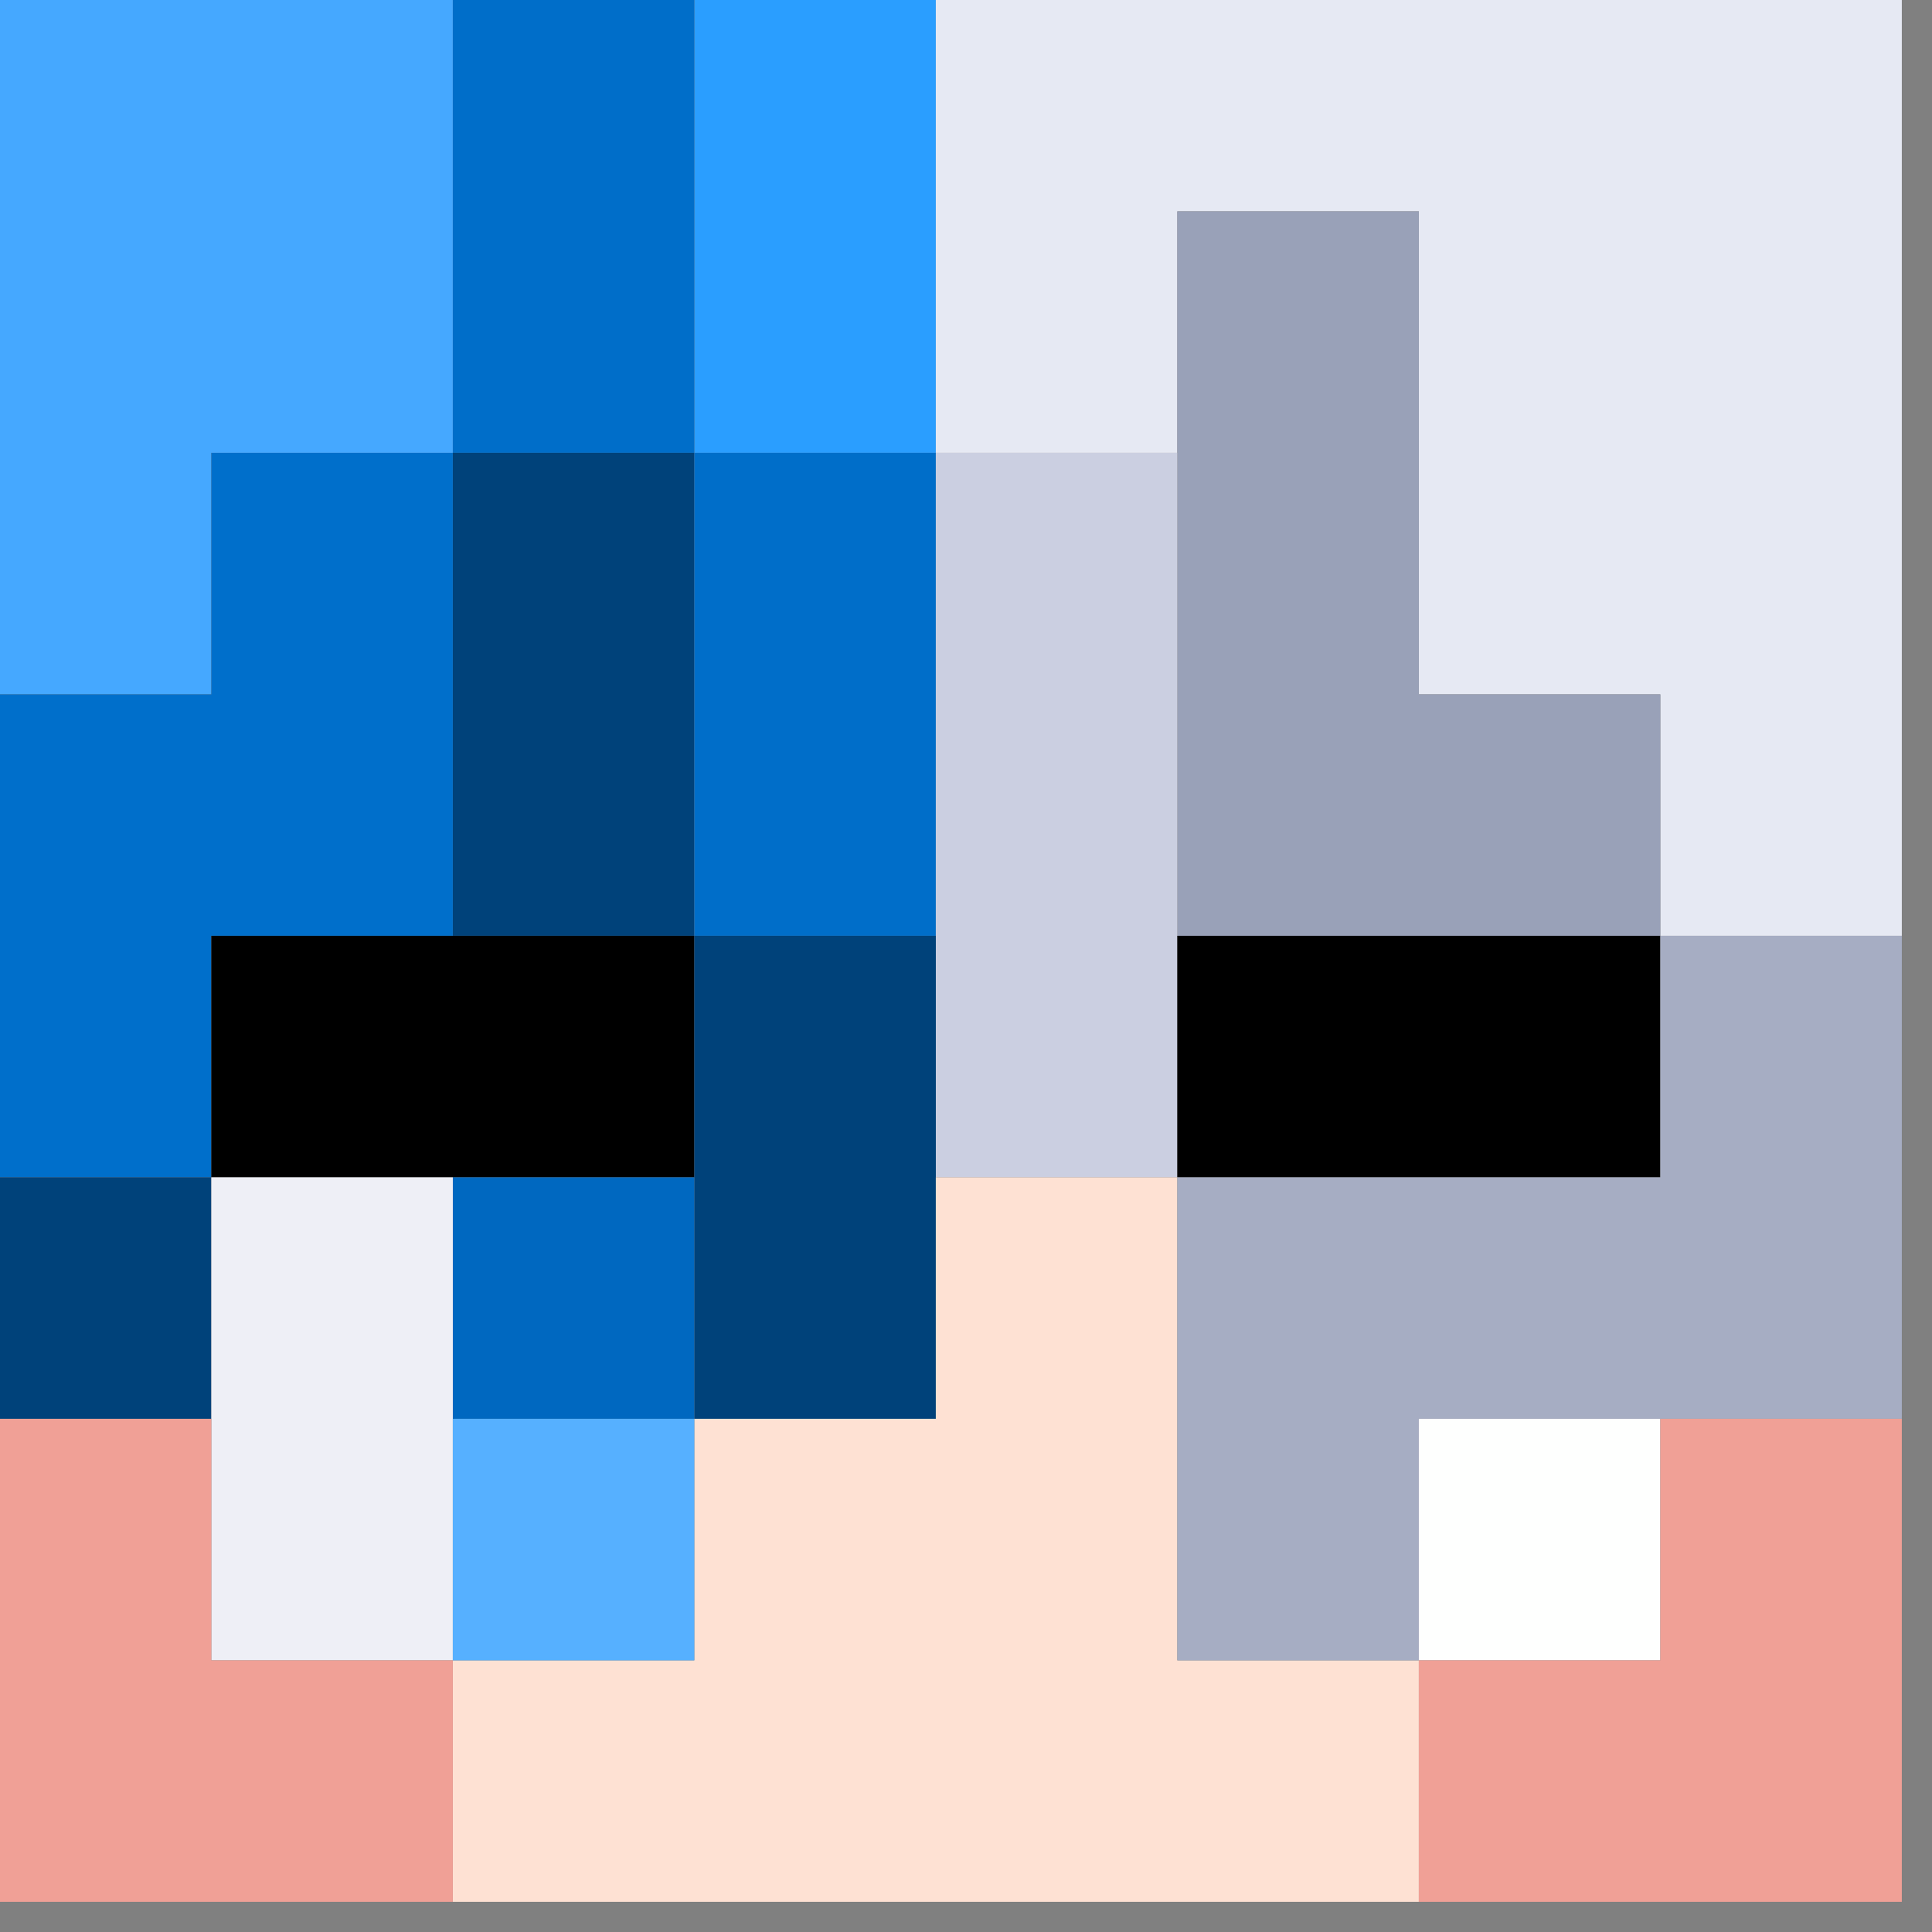
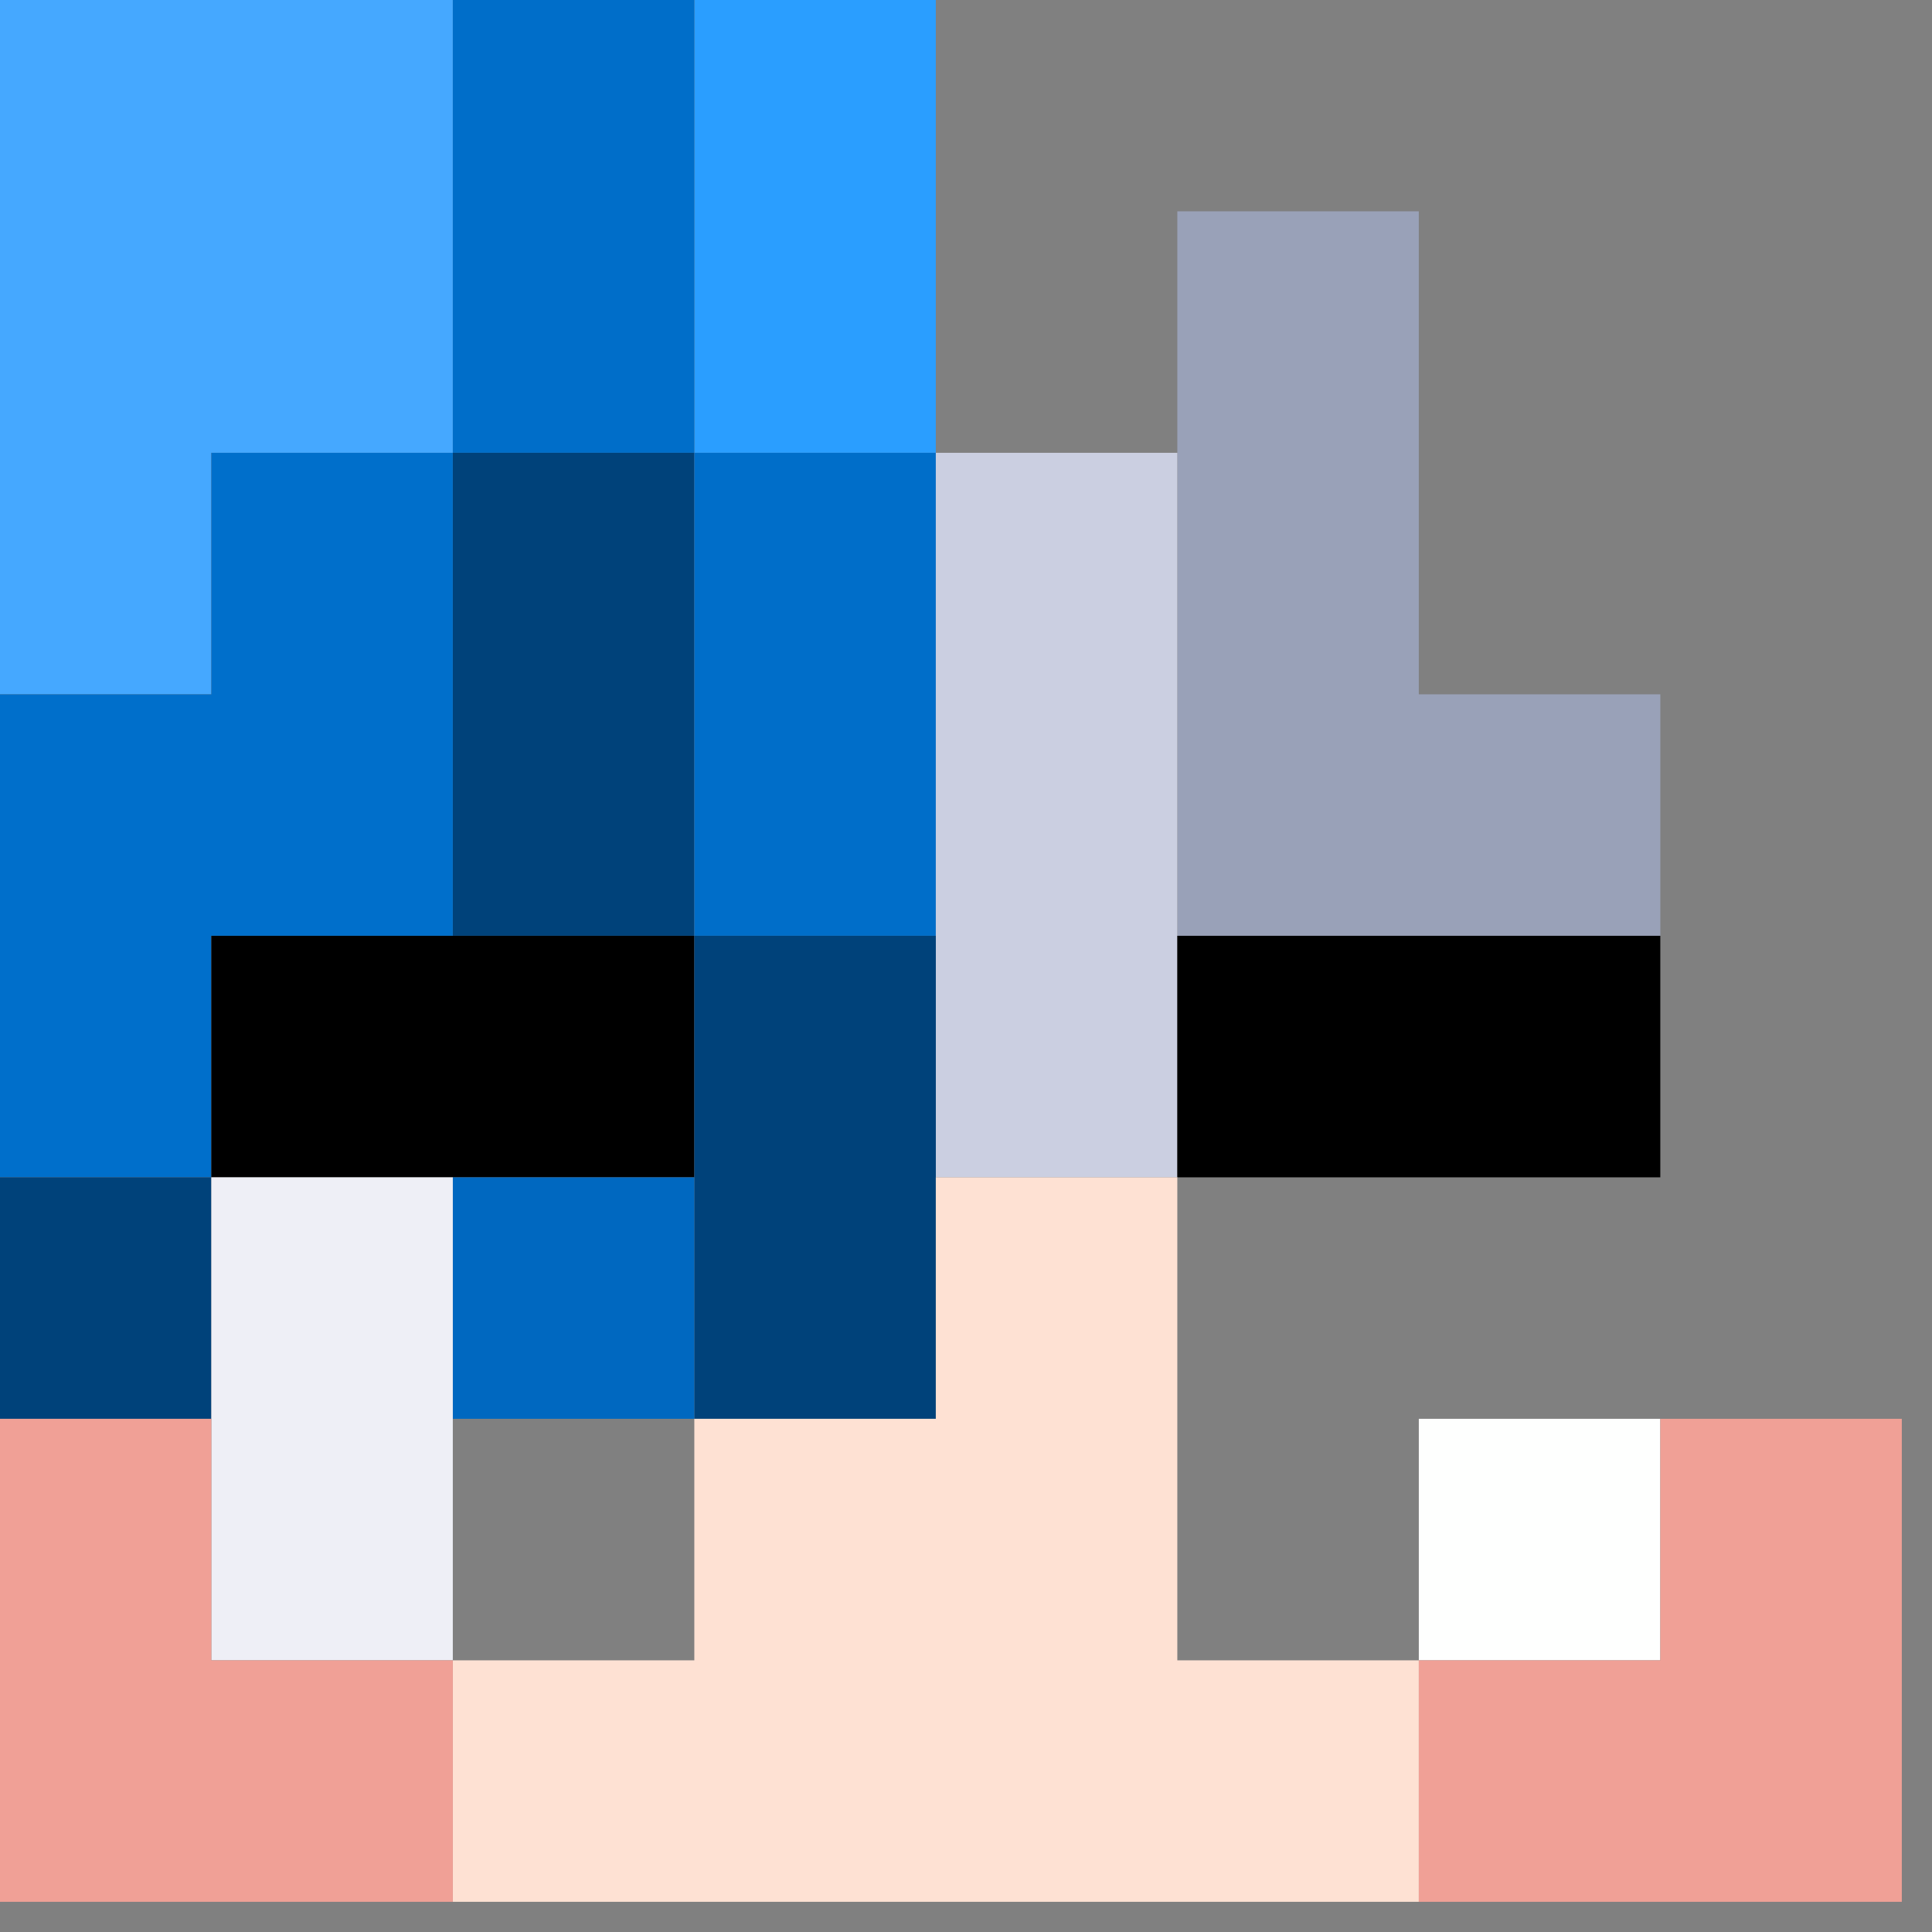
<svg xmlns="http://www.w3.org/2000/svg" version="1.1" width="32px" height="32px" style="shape-rendering:geometricPrecision; text-rendering:geometricPrecision; image-rendering:optimizeQuality; fill-rule:evenodd; clip-rule:evenodd">
  <rect width="100%" height="100%" fill="#808080" stroke="none" />
  <g>
    <path style="opacity:1" fill="#45a8ff" d="M -0.5,-0.5 C 2.167,-0.5 4.833,-0.5 7.5,-0.5C 7.5,2.167 7.5,4.833 7.5,7.5C 6.167,7.5 4.833,7.5 3.5,7.5C 3.5,8.833 3.5,10.167 3.5,11.5C 2.167,11.5 0.833,11.5 -0.5,11.5C -0.5,7.5 -0.5,3.5 -0.5,-0.5 Z" />
  </g>
  <g>
    <path style="opacity:1" fill="#2a9eff" d="M 11.5,-0.5 C 12.833,-0.5 14.167,-0.5 15.5,-0.5C 15.5,2.167 15.5,4.833 15.5,7.5C 14.167,7.5 12.833,7.5 11.5,7.5C 11.5,4.833 11.5,2.167 11.5,-0.5 Z" />
  </g>
  <g>
-     <path style="opacity:1" fill="#e6e9f3" d="M 15.5,-0.5 C 20.833,-0.5 26.167,-0.5 31.5,-0.5C 31.5,4.833 31.5,10.167 31.5,15.5C 30.167,15.5 28.833,15.5 27.5,15.5C 27.5,14.167 27.5,12.833 27.5,11.5C 26.167,11.5 24.833,11.5 23.5,11.5C 23.5,8.833 23.5,6.167 23.5,3.5C 22.167,3.5 20.833,3.5 19.5,3.5C 19.5,4.833 19.5,6.167 19.5,7.5C 18.167,7.5 16.833,7.5 15.5,7.5C 15.5,4.833 15.5,2.167 15.5,-0.5 Z" />
-   </g>
+     </g>
  <g>
    <path style="opacity:1" fill="#006ec9" d="M 7.5,-0.5 C 8.833,-0.5 10.167,-0.5 11.5,-0.5C 11.5,2.167 11.5,4.833 11.5,7.5C 10.167,7.5 8.833,7.5 7.5,7.5C 7.5,4.833 7.5,2.167 7.5,-0.5 Z" />
  </g>
  <g>
-     <path style="opacity:1" fill="#00427a" d="M 7.5,7.5 C 8.833,7.5 10.167,7.5 11.5,7.5C 11.5,10.167 11.5,12.833 11.5,15.5C 10.167,15.5 8.833,15.5 7.5,15.5C 7.5,12.833 7.5,10.167 7.5,7.5 Z" />
+     <path style="opacity:1" fill="#00427a" d="M 7.5,7.5 C 8.833,7.5 10.167,7.5 11.5,7.5C 11.5,10.167 11.5,12.833 11.5,15.5C 10.167,15.5 8.833,15.5 7.5,15.5C 7.5,12.833 7.5,10.167 7.5,7.5 " />
  </g>
  <g>
    <path style="opacity:1" fill="#99a1b8" d="M 27.5,15.5 C 24.833,15.5 22.167,15.5 19.5,15.5C 19.5,12.833 19.5,10.167 19.5,7.5C 19.5,6.167 19.5,4.833 19.5,3.5C 20.833,3.5 22.167,3.5 23.5,3.5C 23.5,6.167 23.5,8.833 23.5,11.5C 24.833,11.5 26.167,11.5 27.5,11.5C 27.5,12.833 27.5,14.167 27.5,15.5 Z" />
  </g>
  <g>
    <path style="opacity:1" fill="#006fcb" d="M 7.5,7.5 C 7.5,10.167 7.5,12.833 7.5,15.5C 6.167,15.5 4.833,15.5 3.5,15.5C 3.5,16.833 3.5,18.167 3.5,19.5C 2.167,19.5 0.833,19.5 -0.5,19.5C -0.5,16.833 -0.5,14.167 -0.5,11.5C 0.833,11.5 2.167,11.5 3.5,11.5C 3.5,10.167 3.5,8.833 3.5,7.5C 4.833,7.5 6.167,7.5 7.5,7.5 Z" />
  </g>
  <g>
    <path style="opacity:1" fill="#006ec9" d="M 11.5,7.5 C 12.833,7.5 14.167,7.5 15.5,7.5C 15.5,10.167 15.5,12.833 15.5,15.5C 14.167,15.5 12.833,15.5 11.5,15.5C 11.5,12.833 11.5,10.167 11.5,7.5 Z" />
  </g>
  <g>
    <path style="opacity:1" fill="#cbcfe1" d="M 15.5,7.5 C 16.833,7.5 18.167,7.5 19.5,7.5C 19.5,10.167 19.5,12.833 19.5,15.5C 19.5,16.833 19.5,18.167 19.5,19.5C 18.167,19.5 16.833,19.5 15.5,19.5C 15.5,18.167 15.5,16.833 15.5,15.5C 15.5,12.833 15.5,10.167 15.5,7.5 Z" />
  </g>
  <g>
    <path style="opacity:1" fill="#000000" d="M 7.5,15.5 C 8.833,15.5 10.167,15.5 11.5,15.5C 11.5,16.833 11.5,18.167 11.5,19.5C 10.167,19.5 8.833,19.5 7.5,19.5C 6.167,19.5 4.833,19.5 3.5,19.5C 3.5,18.167 3.5,16.833 3.5,15.5C 4.833,15.5 6.167,15.5 7.5,15.5 Z" />
  </g>
  <g>
    <path style="opacity:1" fill="#00427a" d="M 11.5,15.5 C 12.833,15.5 14.167,15.5 15.5,15.5C 15.5,16.833 15.5,18.167 15.5,19.5C 15.5,20.833 15.5,22.167 15.5,23.5C 14.167,23.5 12.833,23.5 11.5,23.5C 11.5,22.167 11.5,20.833 11.5,19.5C 11.5,18.167 11.5,16.833 11.5,15.5 Z" />
  </g>
  <g>
    <path style="opacity:1" fill="#000000" d="M 19.5,15.5 C 22.167,15.5 24.833,15.5 27.5,15.5C 27.5,16.833 27.5,18.167 27.5,19.5C 24.833,19.5 22.167,19.5 19.5,19.5C 19.5,18.167 19.5,16.833 19.5,15.5 Z" />
  </g>
  <g>
    <path style="opacity:1" fill="#00427a" d="M -0.5,19.5 C 0.833,19.5 2.167,19.5 3.5,19.5C 3.5,20.833 3.5,22.167 3.5,23.5C 2.167,23.5 0.833,23.5 -0.5,23.5C -0.5,22.167 -0.5,20.833 -0.5,19.5 Z" />
  </g>
  <g>
    <path style="opacity:1" fill="#0068c0" d="M 7.5,19.5 C 8.833,19.5 10.167,19.5 11.5,19.5C 11.5,20.833 11.5,22.167 11.5,23.5C 10.167,23.5 8.833,23.5 7.5,23.5C 7.5,22.167 7.5,20.833 7.5,19.5 Z" />
  </g>
  <g>
    <path style="opacity:1" fill="#fee1d3" d="M 15.5,19.5 C 16.833,19.5 18.167,19.5 19.5,19.5C 19.5,22.167 19.5,24.833 19.5,27.5C 20.833,27.5 22.167,27.5 23.5,27.5C 23.5,28.833 23.5,30.167 23.5,31.5C 18.167,31.5 12.833,31.5 7.5,31.5C 7.5,30.167 7.5,28.833 7.5,27.5C 8.833,27.5 10.167,27.5 11.5,27.5C 11.5,26.167 11.5,24.833 11.5,23.5C 12.833,23.5 14.167,23.5 15.5,23.5C 15.5,22.167 15.5,20.833 15.5,19.5 Z" />
  </g>
  <g>
    <path style="opacity:1" fill="#eeeff6" d="M 3.5,19.5 C 4.833,19.5 6.167,19.5 7.5,19.5C 7.5,20.833 7.5,22.167 7.5,23.5C 7.5,24.833 7.5,26.167 7.5,27.5C 6.167,27.5 4.833,27.5 3.5,27.5C 3.5,26.167 3.5,24.833 3.5,23.5C 3.5,22.167 3.5,20.833 3.5,19.5 Z" />
  </g>
  <g>
-     <path style="opacity:1" fill="#56b0ff" d="M 7.5,23.5 C 8.833,23.5 10.167,23.5 11.5,23.5C 11.5,24.833 11.5,26.167 11.5,27.5C 10.167,27.5 8.833,27.5 7.5,27.5C 7.5,26.167 7.5,24.833 7.5,23.5 Z" />
-   </g>
+     </g>
  <g>
-     <path style="opacity:1" fill="#a6adc3" d="M 27.5,15.5 C 28.833,15.5 30.167,15.5 31.5,15.5C 31.5,18.167 31.5,20.833 31.5,23.5C 30.167,23.5 28.833,23.5 27.5,23.5C 26.167,23.5 24.833,23.5 23.5,23.5C 23.5,24.833 23.5,26.167 23.5,27.5C 22.167,27.5 20.833,27.5 19.5,27.5C 19.5,24.833 19.5,22.167 19.5,19.5C 22.167,19.5 24.833,19.5 27.5,19.5C 27.5,18.167 27.5,16.833 27.5,15.5 Z" />
-   </g>
+     </g>
  <g>
    <path style="opacity:1" fill="#fefffe" d="M 27.5,23.5 C 27.5,24.833 27.5,26.167 27.5,27.5C 26.167,27.5 24.833,27.5 23.5,27.5C 23.5,26.167 23.5,24.833 23.5,23.5C 24.833,23.5 26.167,23.5 27.5,23.5 Z" />
  </g>
  <g>
    <path style="opacity:1" fill="#f0a096" d="M -0.5,23.5 C 0.833,23.5 2.167,23.5 3.5,23.5C 3.5,24.833 3.5,26.167 3.5,27.5C 4.833,27.5 6.167,27.5 7.5,27.5C 7.5,28.833 7.5,30.167 7.5,31.5C 4.833,31.5 2.167,31.5 -0.5,31.5C -0.5,28.833 -0.5,26.167 -0.5,23.5 Z" />
  </g>
  <g>
    <path style="opacity:1" fill="#f0a096" d="M 27.5,23.5 C 28.833,23.5 30.167,23.5 31.5,23.5C 31.5,26.167 31.5,28.833 31.5,31.5C 28.833,31.5 26.167,31.5 23.5,31.5C 23.5,30.167 23.5,28.833 23.5,27.5C 24.833,27.5 26.167,27.5 27.5,27.5C 27.5,26.167 27.5,24.833 27.5,23.5 Z" />
  </g>
</svg>